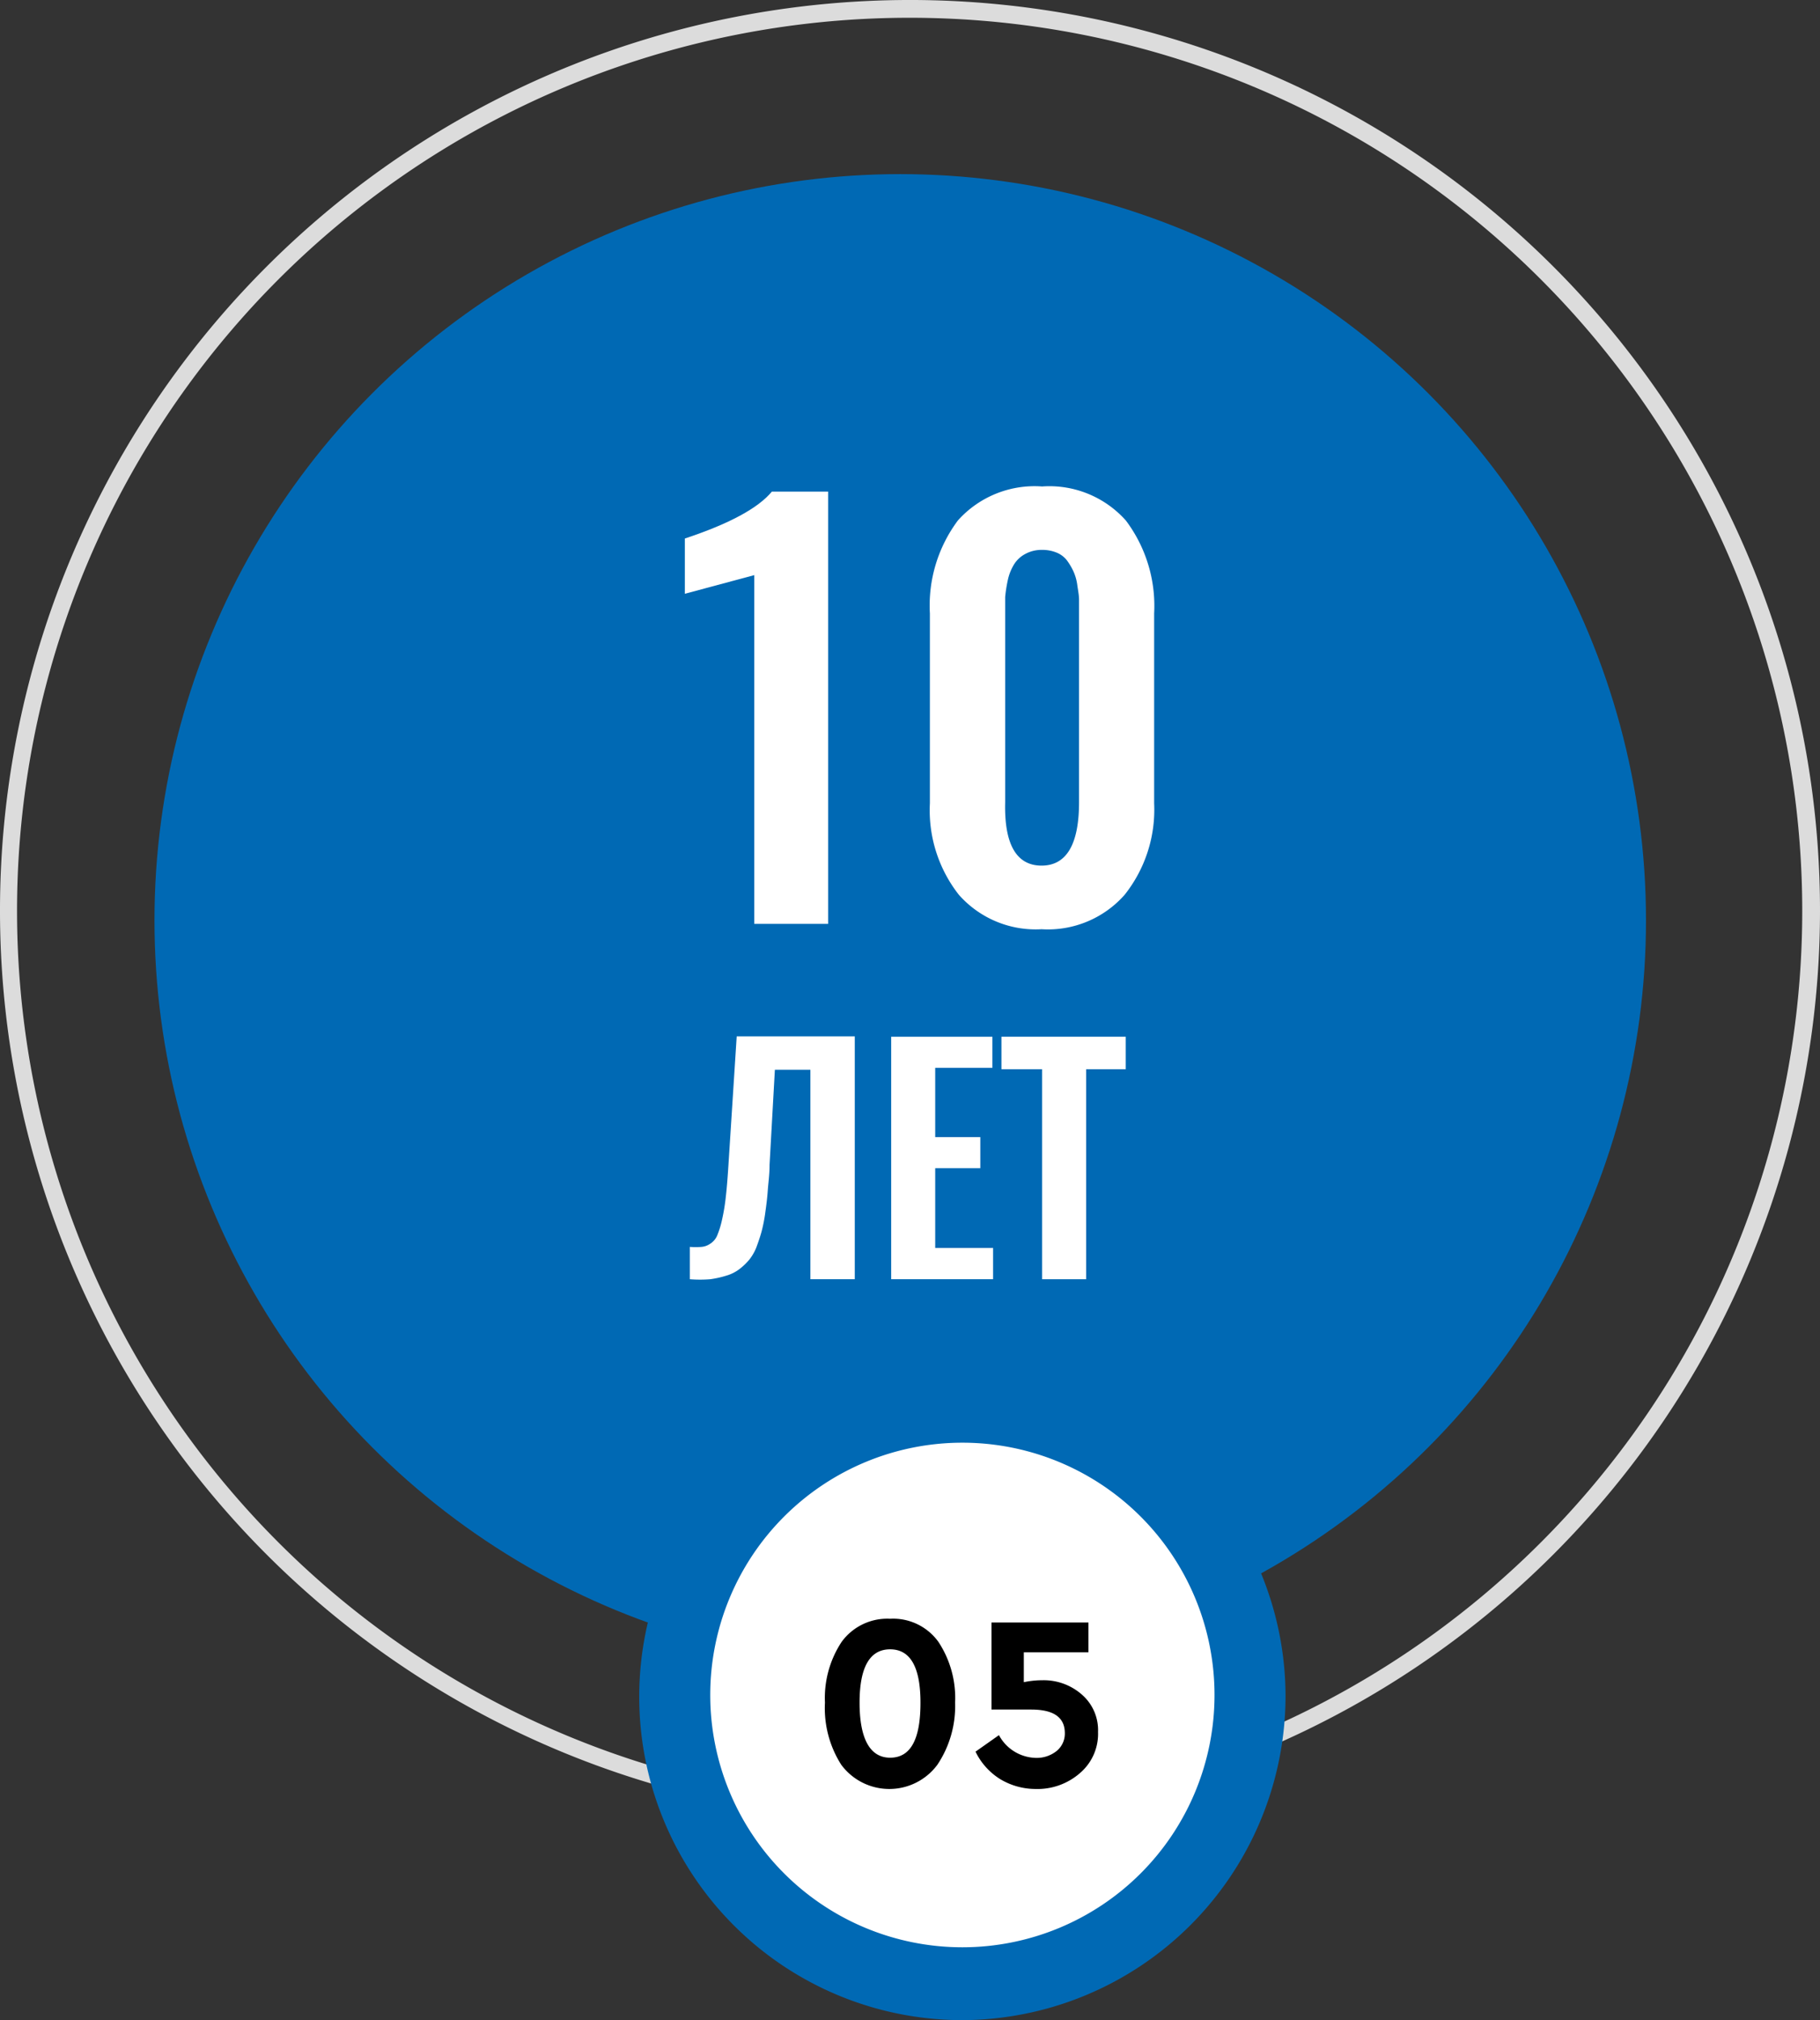
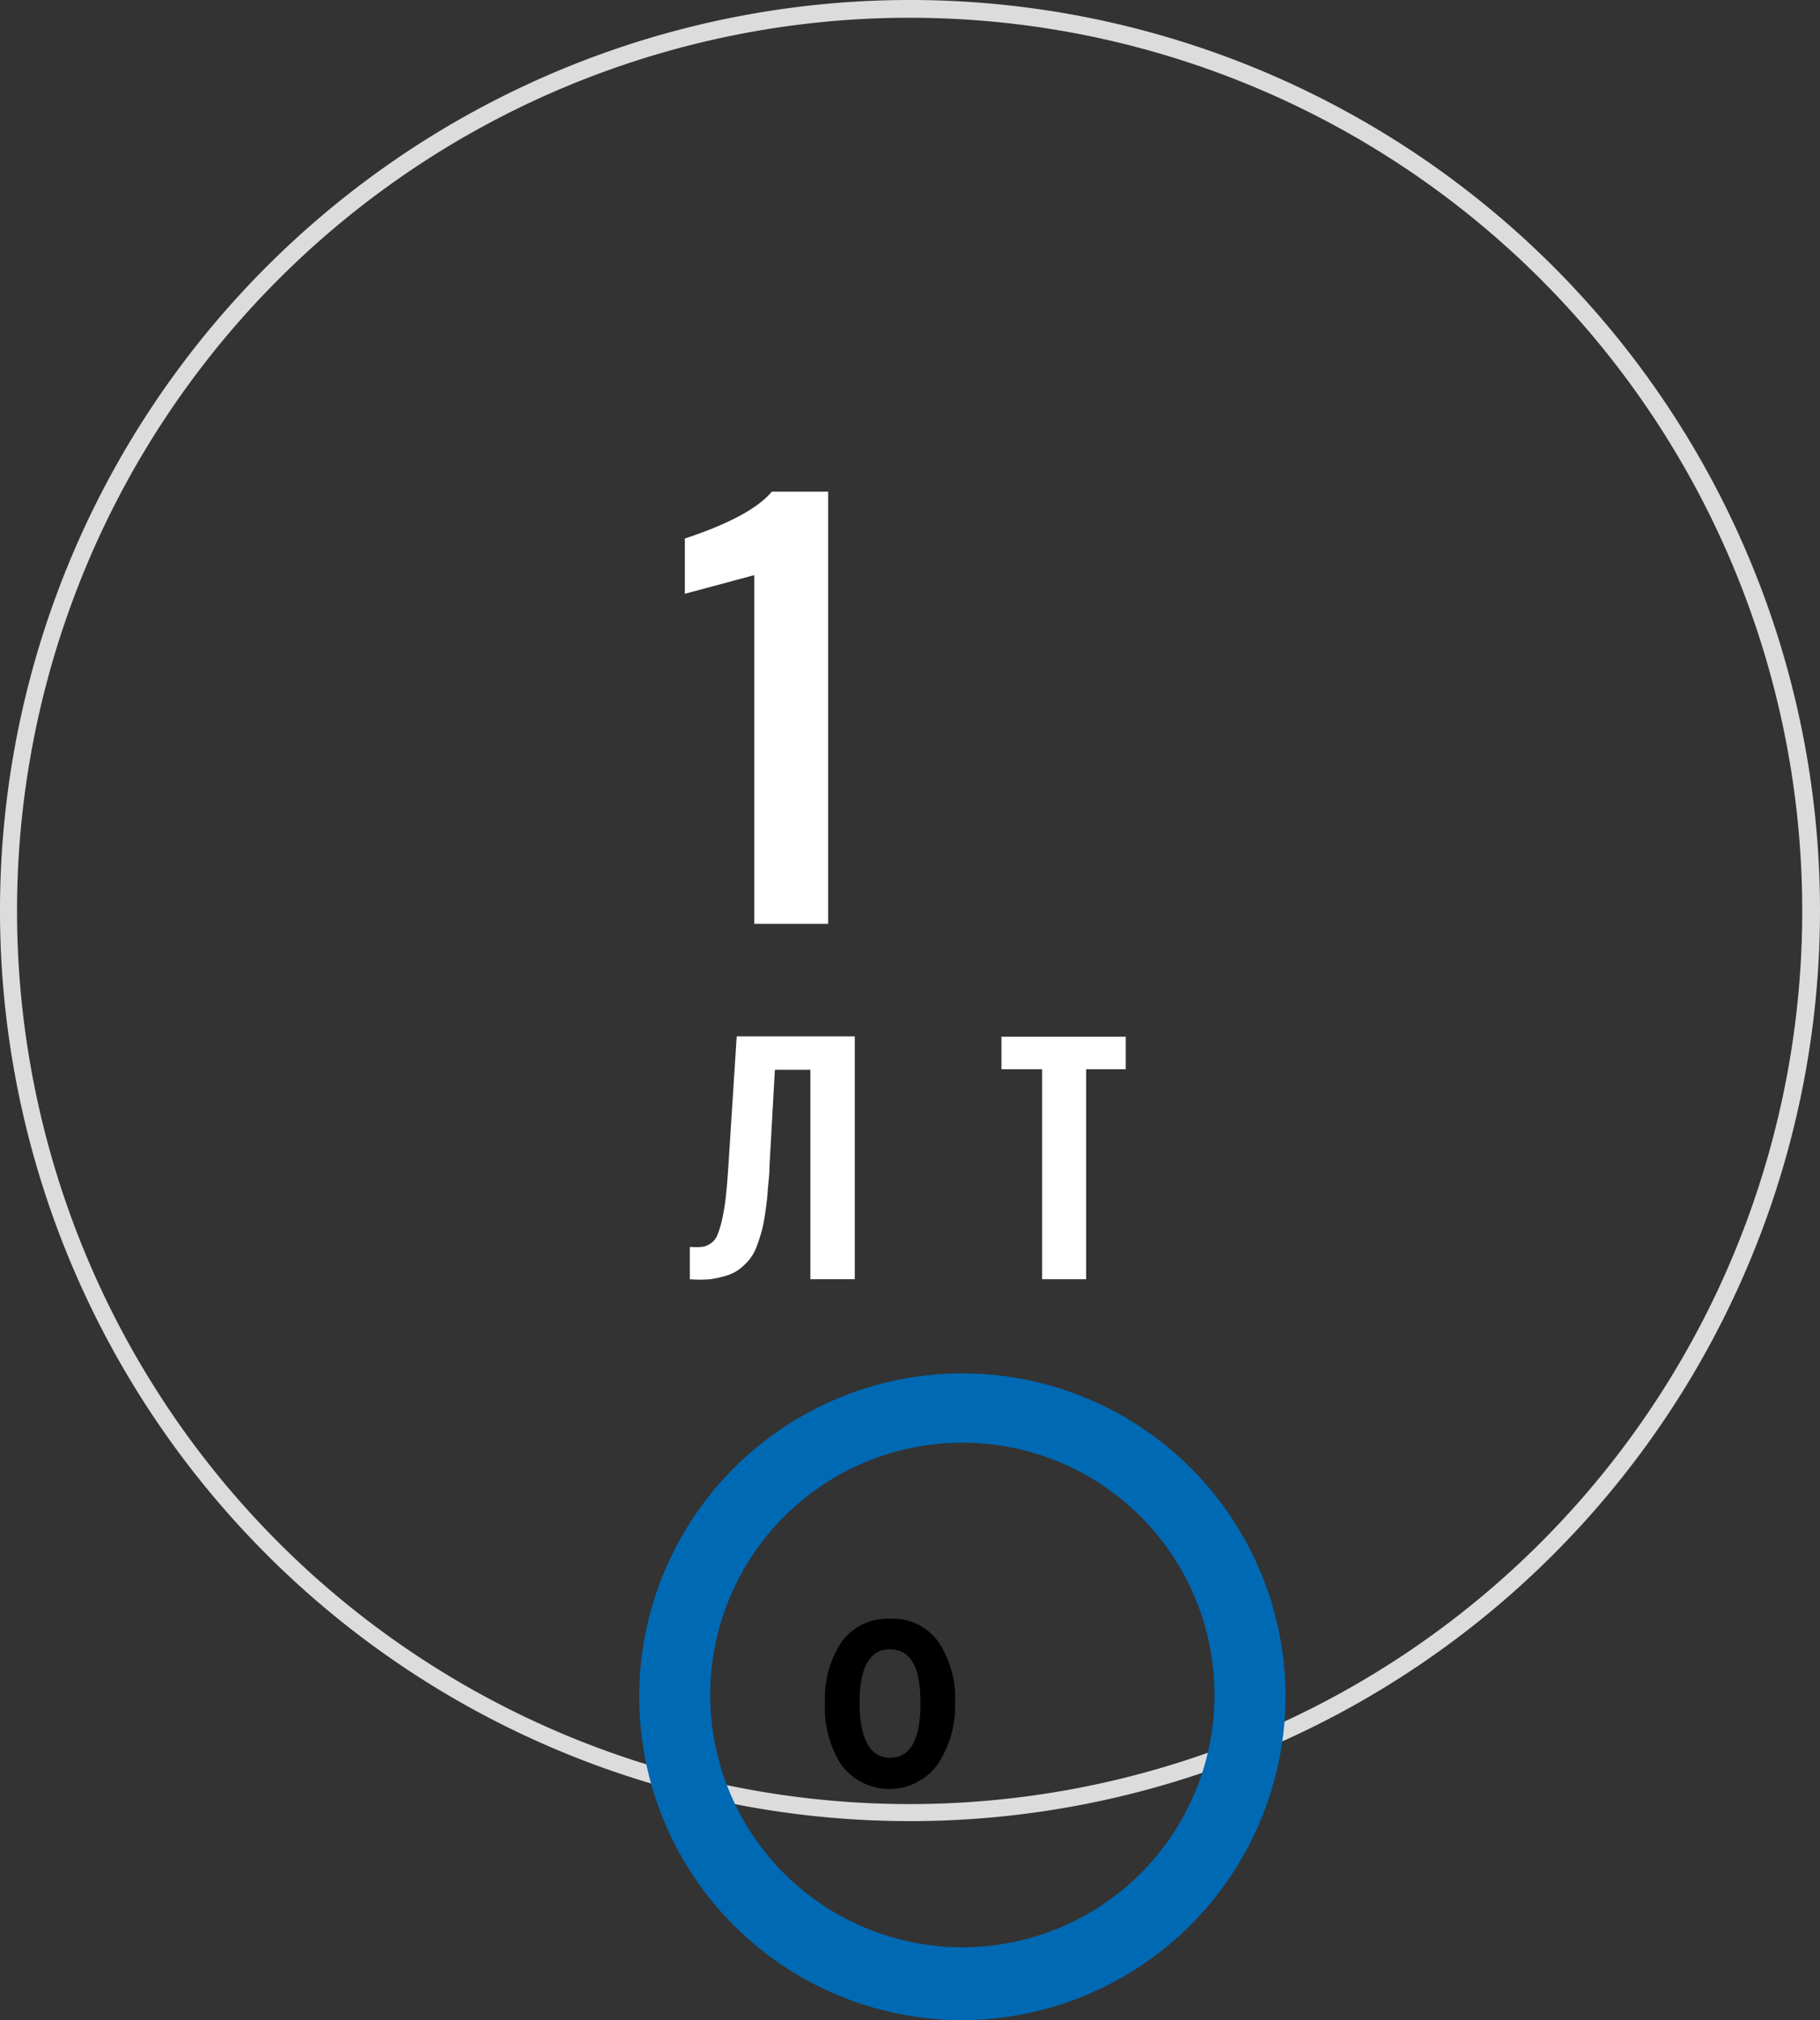
<svg xmlns="http://www.w3.org/2000/svg" viewBox="0 0 102.5 113.7">
  <rect x="0" y="0" width="102.5" height="113.7" fill="#333333" stroke="none" />
  <defs>
    <style>
      .cls-1 {
        fill: #dcdcdc;
      }

      .cls-2 {
        fill: #0069b4;
      }

      .cls-3 {
        fill: #fff;
      }

      .cls-4 {
        isolation: isolate;
      }
    </style>
  </defs>
  <title>Ресурс 1</title>
  <g id="Слой_2" data-name="Слой 2">
    <g id="Слой_1-2" data-name="Слой 1">
      <g id="Слой_1-2-2" data-name="Слой 1-2">
        <g id="Гарантия">
          <path class="cls-1" d="M51.2,102.5a51.25,51.25,0,1,1,51.3-51.2A51.26,51.26,0,0,1,51.2,102.5ZM51.2,1a50.27,50.27,0,1,0,.06,0Z" />
-           <circle id="Эллипс_504_копия" data-name="Эллипс 504 копия" class="cls-2" cx="50.7" cy="51.8" r="42" />
          <g>
-             <circle id="Эллипс_504_копия_2" data-name="Эллипс 504 копия 2" class="cls-3" cx="54.2" cy="95.4" r="16.2" />
            <path class="cls-2" d="M54.2,113.7A18.2,18.2,0,1,1,72.4,95.5h0A18.27,18.27,0,0,1,54.2,113.7Zm0-32.5A14.2,14.2,0,1,0,68.4,95.4,14.2,14.2,0,0,0,54.2,81.2Z" />
          </g>
          <g class="cls-4">
            <path d="M46.46,95.83a5.73,5.73,0,0,1,.94-3.42,3.18,3.18,0,0,1,2.73-1.3,3.14,3.14,0,0,1,2.72,1.3,5.73,5.73,0,0,1,.94,3.42,5.93,5.93,0,0,1-1,3.5,3.37,3.37,0,0,1-5.41,0A5.93,5.93,0,0,1,46.46,95.83Zm5.38,0c0-2-.57-3-1.71-3s-1.72,1-1.72,3,.57,3.1,1.72,3.1S51.84,97.91,51.84,95.84Z" />
-             <path d="M61.84,97.48a2.9,2.9,0,0,1-1,2.3,3.63,3.63,0,0,1-2.52.91,3.87,3.87,0,0,1-2-.56,3.74,3.74,0,0,1-1.38-1.54l1.32-.93a2.42,2.42,0,0,0,2.06,1.28,1.79,1.79,0,0,0,1.19-.39,1.26,1.26,0,0,0,.46-1c0-.89-.63-1.33-1.89-1.33H55.84v-4.9H61.3V93H57.66v1.68a5.07,5.07,0,0,1,1.05-.11,3.25,3.25,0,0,1,2.2.79A2.65,2.65,0,0,1,61.84,97.48Z" />
          </g>
          <g id="_10_ЛЕТ" data-name=" 10 ЛЕТ">
            <g class="cls-4">
              <path class="cls-3" d="M42.48,52V32.37l-3.91,1.05V30.31q3.74-1.24,4.9-2.64h3.17V52Z" />
-               <path class="cls-3" d="M63.34,50.36a5.76,5.76,0,0,1-4.68,1.94A5.77,5.77,0,0,1,54,50.36a7.7,7.7,0,0,1-1.63-5.15V34.53a8,8,0,0,1,1.58-5.24,5.8,5.8,0,0,1,4.74-1.91,5.77,5.77,0,0,1,4.72,1.92A8,8,0,0,1,65,34.53V45.21A7.7,7.7,0,0,1,63.34,50.36Zm-4.68-1.64c1.4,0,2.11-1.19,2.11-3.57V34.6c0-.31,0-.6,0-.85s-.06-.54-.1-.83a2.69,2.69,0,0,0-.22-.77,3.5,3.5,0,0,0-.37-.62,1.4,1.4,0,0,0-.58-.43,2.09,2.09,0,0,0-.81-.15,1.91,1.91,0,0,0-.95.23,1.64,1.64,0,0,0-.62.57,2.79,2.79,0,0,0-.35.85,7.81,7.81,0,0,0-.16,1c0,.3,0,.64,0,1V45.15C56.55,47.53,57.25,48.72,58.66,48.72Z" />
            </g>
            <g class="cls-4">
              <path class="cls-3" d="M38.85,72V70.18a4.11,4.11,0,0,0,.66,0A1,1,0,0,0,40,70a1,1,0,0,0,.39-.46,5.09,5.09,0,0,0,.27-.87,11.34,11.34,0,0,0,.22-1.34c.06-.53.11-1.18.16-2l.45-7h6.65V72H45.64V60.21h-2l-.3,5.36c0,.56-.07,1-.1,1.43s-.08.82-.14,1.25a8.82,8.82,0,0,1-.21,1.07c-.08.29-.18.58-.29.88a2.77,2.77,0,0,1-.41.71,3.56,3.56,0,0,1-.56.53,2.26,2.26,0,0,1-.73.36A5.59,5.59,0,0,1,40,72,7.26,7.26,0,0,1,38.85,72Z" />
-               <path class="cls-3" d="M50.19,72V58.35h5.7V60.1H52.67V64h2.54v1.75H52.67v4.49h3.26V72Z" />
              <path class="cls-3" d="M58.69,72V60.18H56.4V58.35h7v1.83H61.17V72Z" />
            </g>
          </g>
        </g>
      </g>
    </g>
  </g>
</svg>